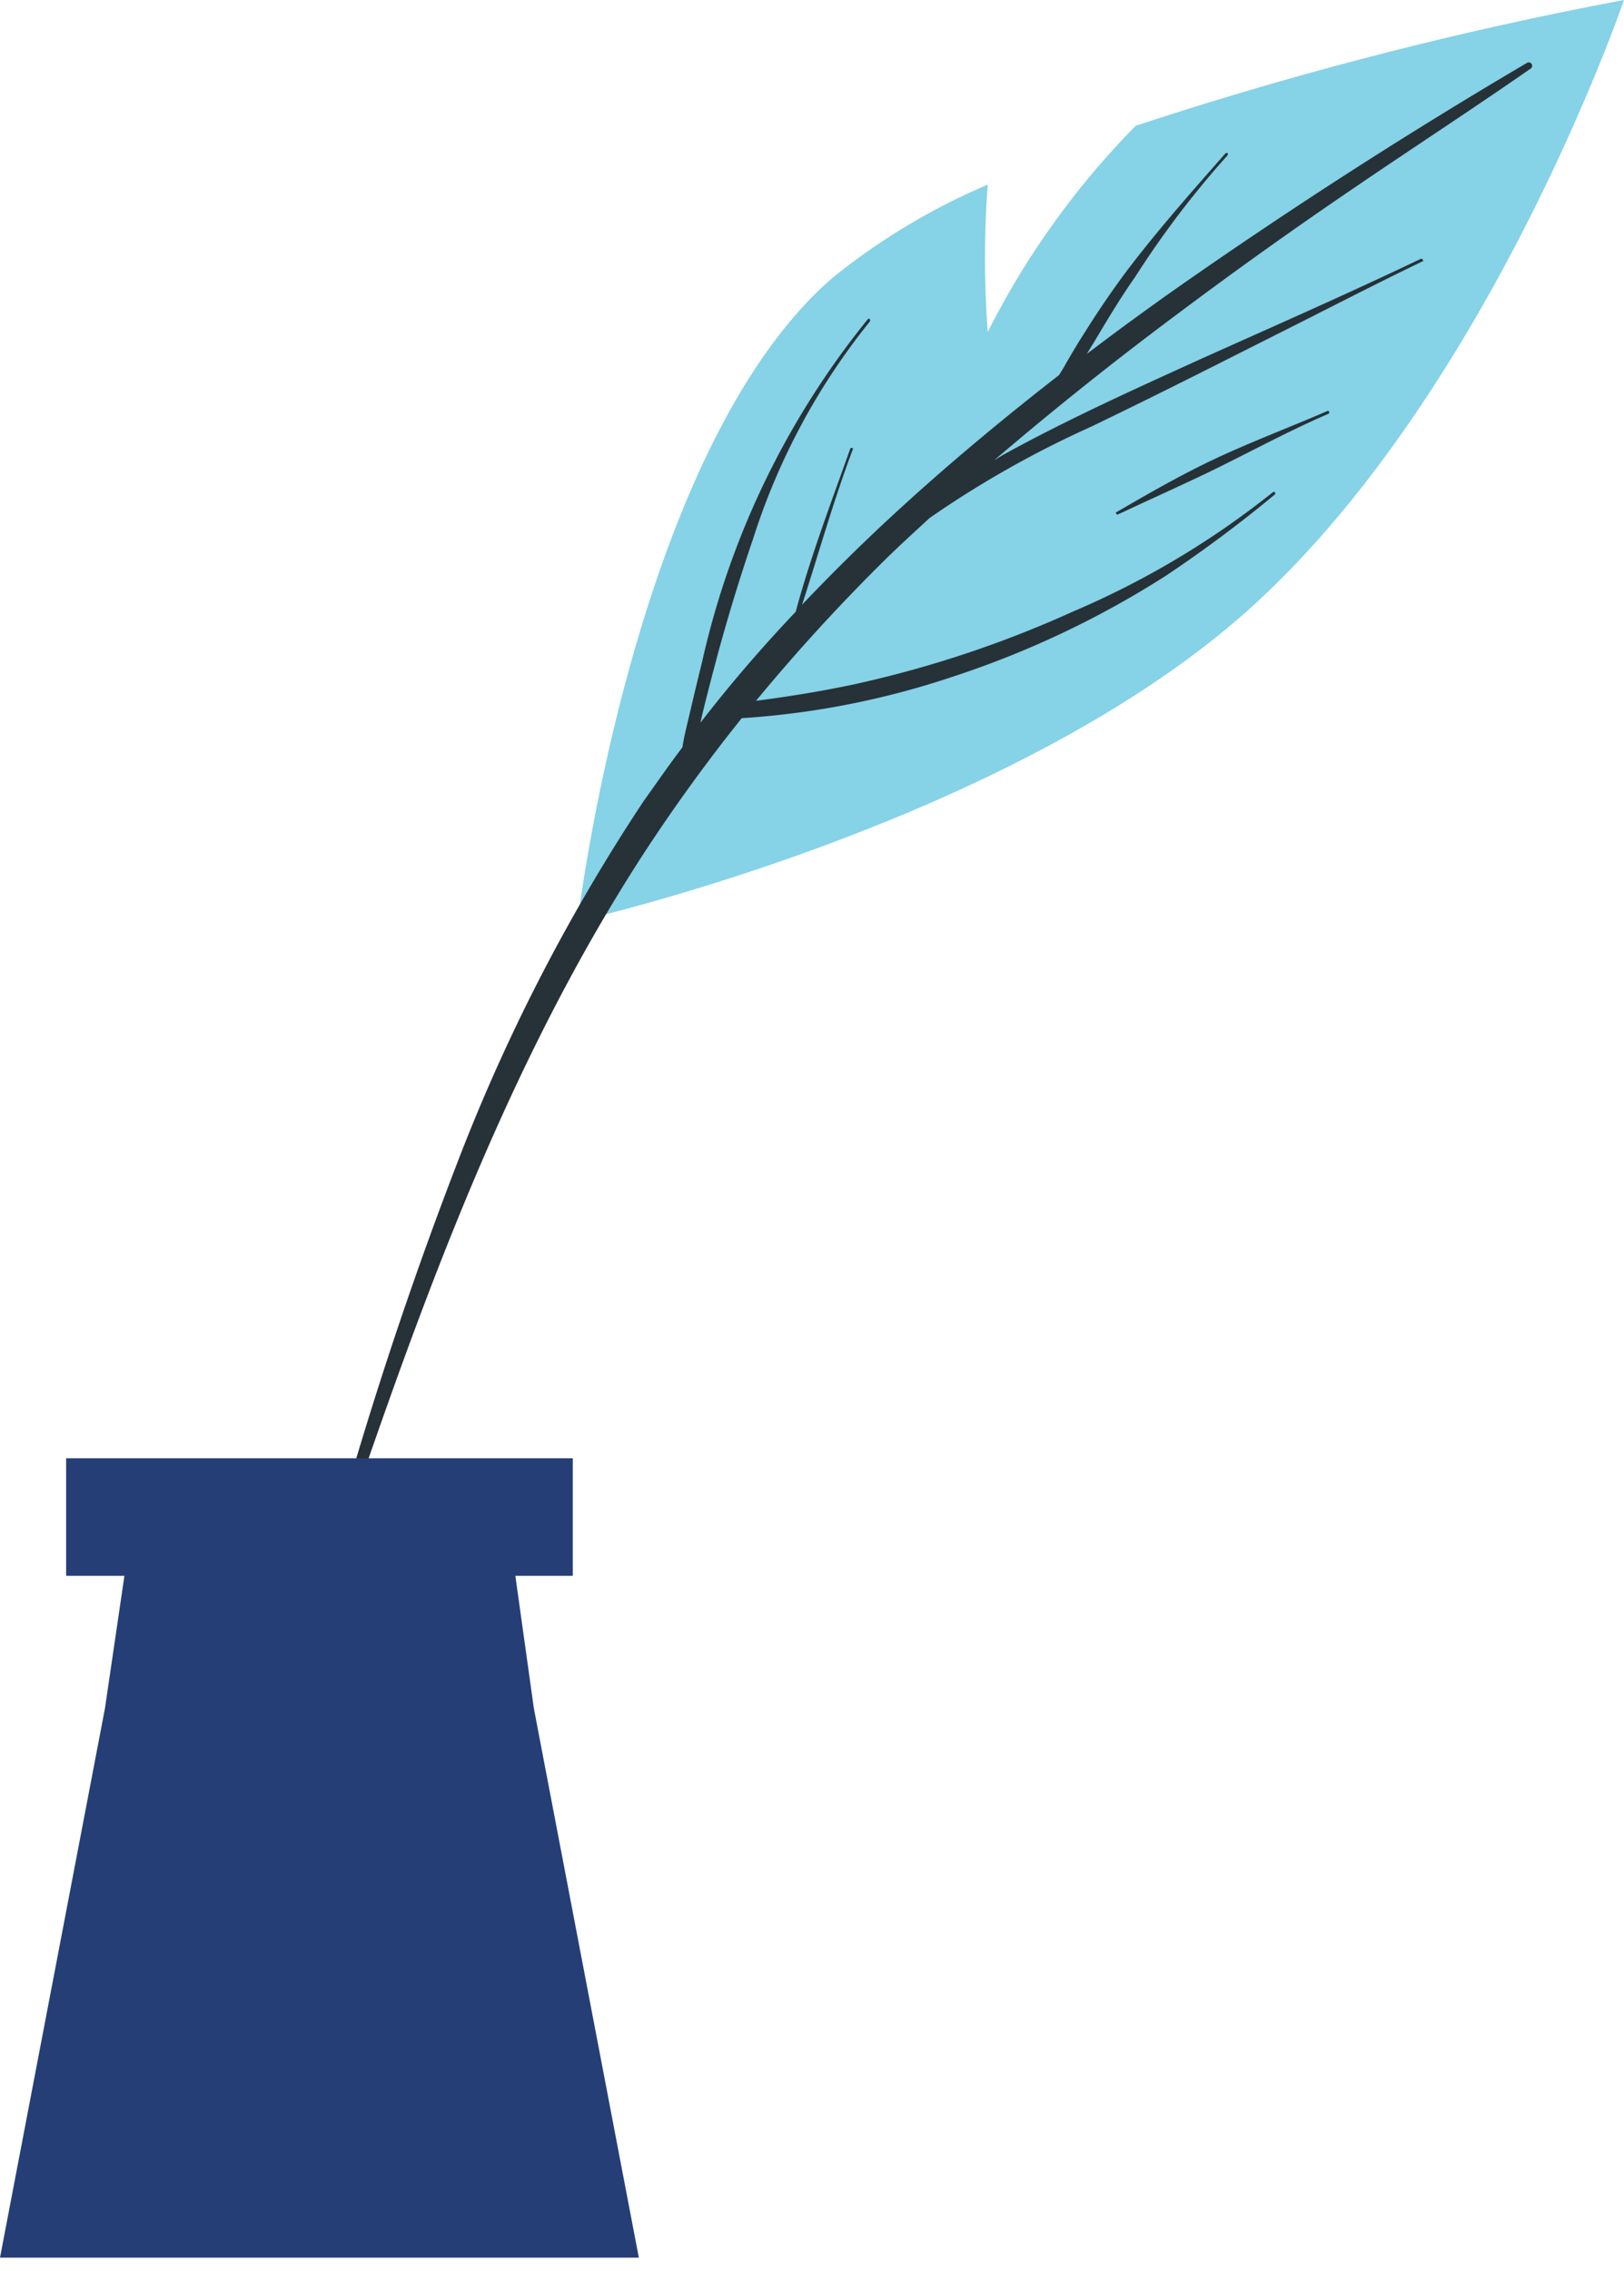
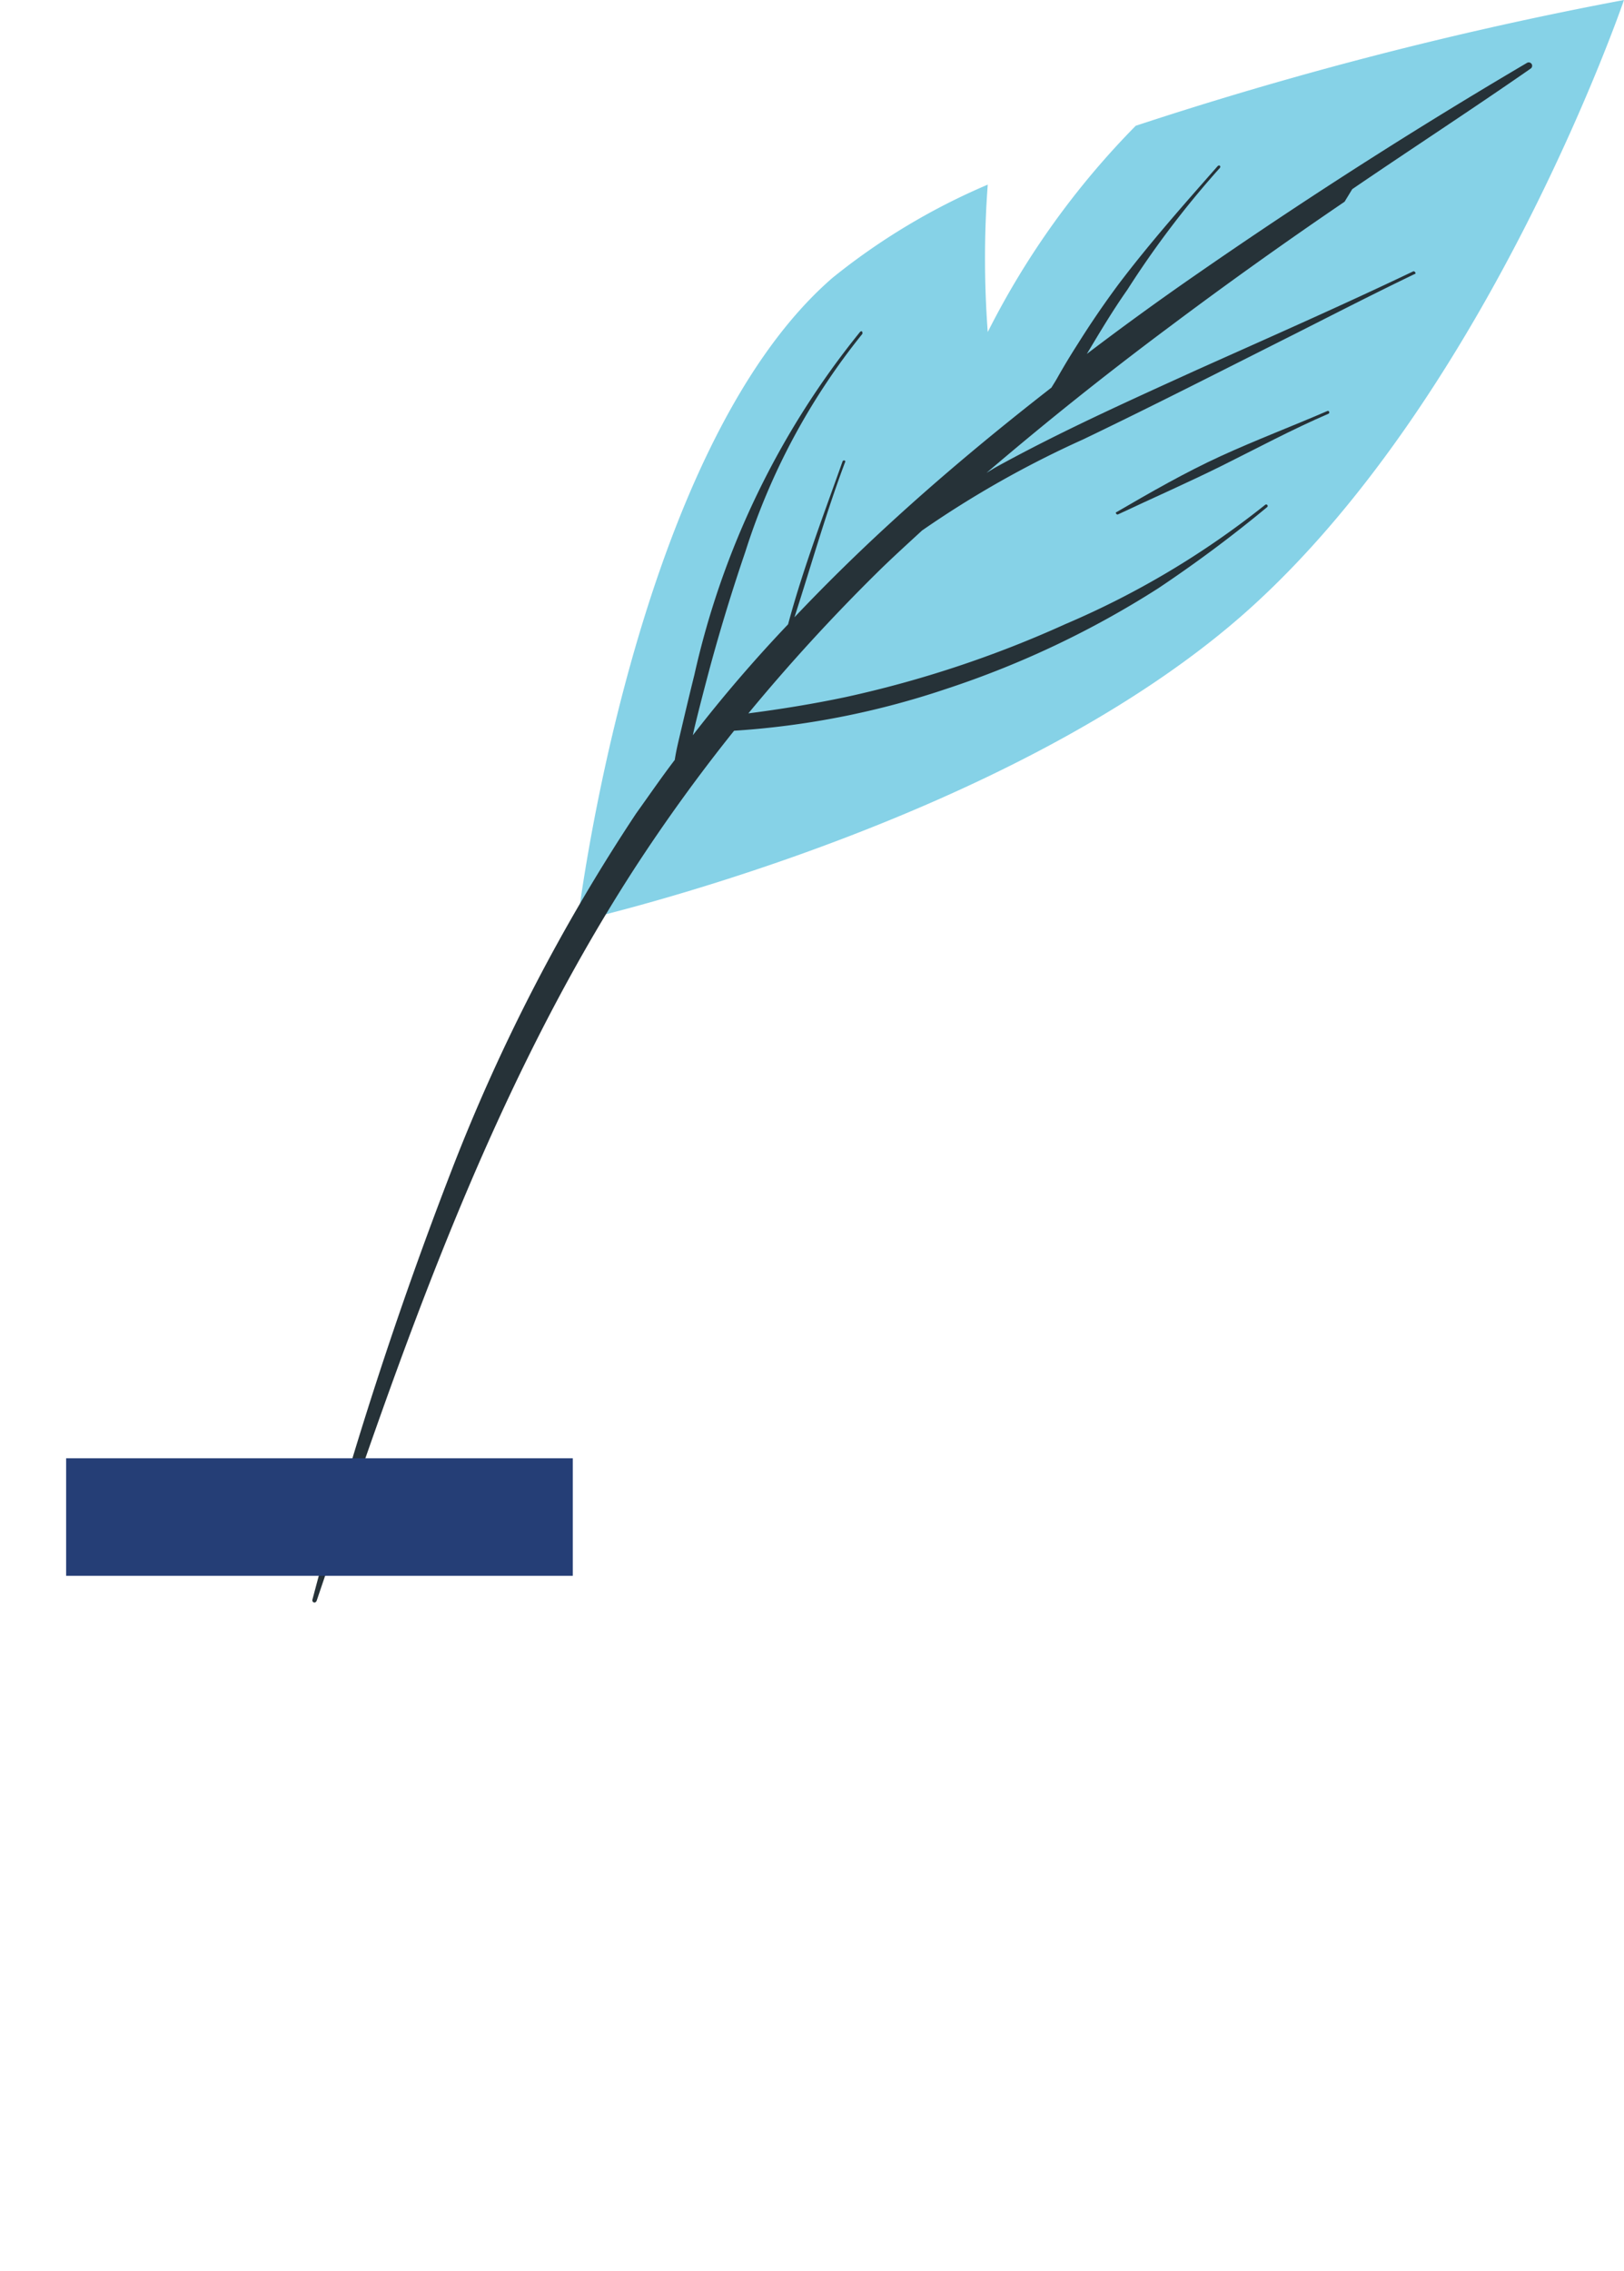
<svg xmlns="http://www.w3.org/2000/svg" width="78" height="109" fill="none">
  <path fill="#86D2E7" d="M27.746 44.218s20.918-4.685 32.393-15.106C71.613 18.693 77.999 0 77.999 0a182.966 182.966 0 0 0-23.45 6.037 39.226 39.226 0 0 0-7.108 9.902 47.75 47.75 0 0 1 0-7.076 31.43 31.43 0 0 0-7.45 4.468c-9.554 8.259-12.245 30.887-12.245 30.887Z" />
-   <path fill="#263238" d="M64.947 9.08c2.85-1.944 5.75-3.827 8.563-5.783a.163.163 0 0 0 .055-.224.166.166 0 0 0-.226-.054 254.13 254.13 0 0 0-15.841 10.13c-1.795 1.24-3.56 2.52-5.297 3.84l.367-.603c.623-1.039 1.223-2.053 1.945-3.08a45.05 45.05 0 0 1 4.44-5.844c.061-.072 0-.169-.098-.096-1.627 1.847-3.254 3.683-4.746 5.65a43.466 43.466 0 0 0-1.982 2.899 32.99 32.99 0 0 0-.942 1.558c-.098.18-.208.35-.318.53-2.703 2.102-5.333 4.287-7.841 6.594a91.126 91.126 0 0 0-4.502 4.431c.808-2.5 1.517-5.023 2.447-7.486a.073.073 0 0 0-.067-.044.074.074 0 0 0-.068.044c-.917 2.584-1.908 5.18-2.618 7.824a68.613 68.613 0 0 0-4.575 5.325l.074-.338c.232-.966.489-1.944.746-2.91a90.713 90.713 0 0 1 1.7-5.554 32.115 32.115 0 0 1 5.627-10.47c0-.072 0-.168-.11-.096a40.002 40.002 0 0 0-7.963 16.47c-.22.882-.428 1.763-.636 2.645-.11.47-.233.954-.306 1.437-.636.833-1.224 1.69-1.848 2.56a89.054 89.054 0 0 0-8.868 17.134 194.473 194.473 0 0 0-6.692 20.636c0 .132.171.18.22 0 4.086-12.075 8.27-24.331 15.267-35.138a82.55 82.55 0 0 1 4.771-6.593 39.905 39.905 0 0 0 10.178-2.005 45.013 45.013 0 0 0 10.19-4.83 63.018 63.018 0 0 0 5.235-3.9.072.072 0 0 0 .007-.102.074.074 0 0 0-.104-.006 41.27 41.27 0 0 1-9.591 5.723 52.898 52.898 0 0 1-10.545 3.502c-1.541.326-3.107.58-4.685.785a90.09 90.09 0 0 1 6.178-6.75c.697-.688 1.43-1.352 2.165-2.029a48.564 48.564 0 0 1 7.731-4.37c3.425-1.643 6.802-3.37 10.19-5.072 1.909-.966 3.817-1.944 5.75-2.874.073 0 0-.157-.086-.12-3.437 1.641-6.924 3.175-10.398 4.732-3.266 1.486-6.57 2.97-9.7 4.698l-.392.241a168.53 168.53 0 0 1 8.759-6.991c2.748-2.061 5.562-4.07 8.44-6.026Z" />
-   <path fill="#253E76" d="M6.307 73.386 5.04 82.01 0 108.372h30.683L25.642 82.01l-1.205-8.624H6.307Z" />
+   <path fill="#263238" d="M64.947 9.08c2.85-1.944 5.75-3.827 8.563-5.783a.163.163 0 0 0 .055-.224.166.166 0 0 0-.226-.054 254.13 254.13 0 0 0-15.841 10.13c-1.795 1.24-3.56 2.52-5.297 3.84c.623-1.039 1.223-2.053 1.945-3.08a45.05 45.05 0 0 1 4.44-5.844c.061-.072 0-.169-.098-.096-1.627 1.847-3.254 3.683-4.746 5.65a43.466 43.466 0 0 0-1.982 2.899 32.99 32.99 0 0 0-.942 1.558c-.098.18-.208.35-.318.53-2.703 2.102-5.333 4.287-7.841 6.594a91.126 91.126 0 0 0-4.502 4.431c.808-2.5 1.517-5.023 2.447-7.486a.073.073 0 0 0-.067-.044.074.074 0 0 0-.068.044c-.917 2.584-1.908 5.18-2.618 7.824a68.613 68.613 0 0 0-4.575 5.325l.074-.338c.232-.966.489-1.944.746-2.91a90.713 90.713 0 0 1 1.7-5.554 32.115 32.115 0 0 1 5.627-10.47c0-.072 0-.168-.11-.096a40.002 40.002 0 0 0-7.963 16.47c-.22.882-.428 1.763-.636 2.645-.11.47-.233.954-.306 1.437-.636.833-1.224 1.69-1.848 2.56a89.054 89.054 0 0 0-8.868 17.134 194.473 194.473 0 0 0-6.692 20.636c0 .132.171.18.22 0 4.086-12.075 8.27-24.331 15.267-35.138a82.55 82.55 0 0 1 4.771-6.593 39.905 39.905 0 0 0 10.178-2.005 45.013 45.013 0 0 0 10.19-4.83 63.018 63.018 0 0 0 5.235-3.9.072.072 0 0 0 .007-.102.074.074 0 0 0-.104-.006 41.27 41.27 0 0 1-9.591 5.723 52.898 52.898 0 0 1-10.545 3.502c-1.541.326-3.107.58-4.685.785a90.09 90.09 0 0 1 6.178-6.75c.697-.688 1.43-1.352 2.165-2.029a48.564 48.564 0 0 1 7.731-4.37c3.425-1.643 6.802-3.37 10.19-5.072 1.909-.966 3.817-1.944 5.75-2.874.073 0 0-.157-.086-.12-3.437 1.641-6.924 3.175-10.398 4.732-3.266 1.486-6.57 2.97-9.7 4.698l-.392.241a168.53 168.53 0 0 1 8.759-6.991c2.748-2.061 5.562-4.07 8.44-6.026Z" />
  <path fill="#253E76" d="M3.176 75.643H27.51V70H3.176v5.643Z" />
  <path fill="#263238" d="M63.752 19.73c-1.7.736-3.425 1.388-5.113 2.161-1.689.773-3.377 1.739-5.016 2.693-.073 0 0 .145.074.109 1.663-.785 3.351-1.522 5.003-2.343 1.651-.821 3.364-1.739 5.101-2.487.086-.037.037-.17-.049-.133Z" />
</svg>